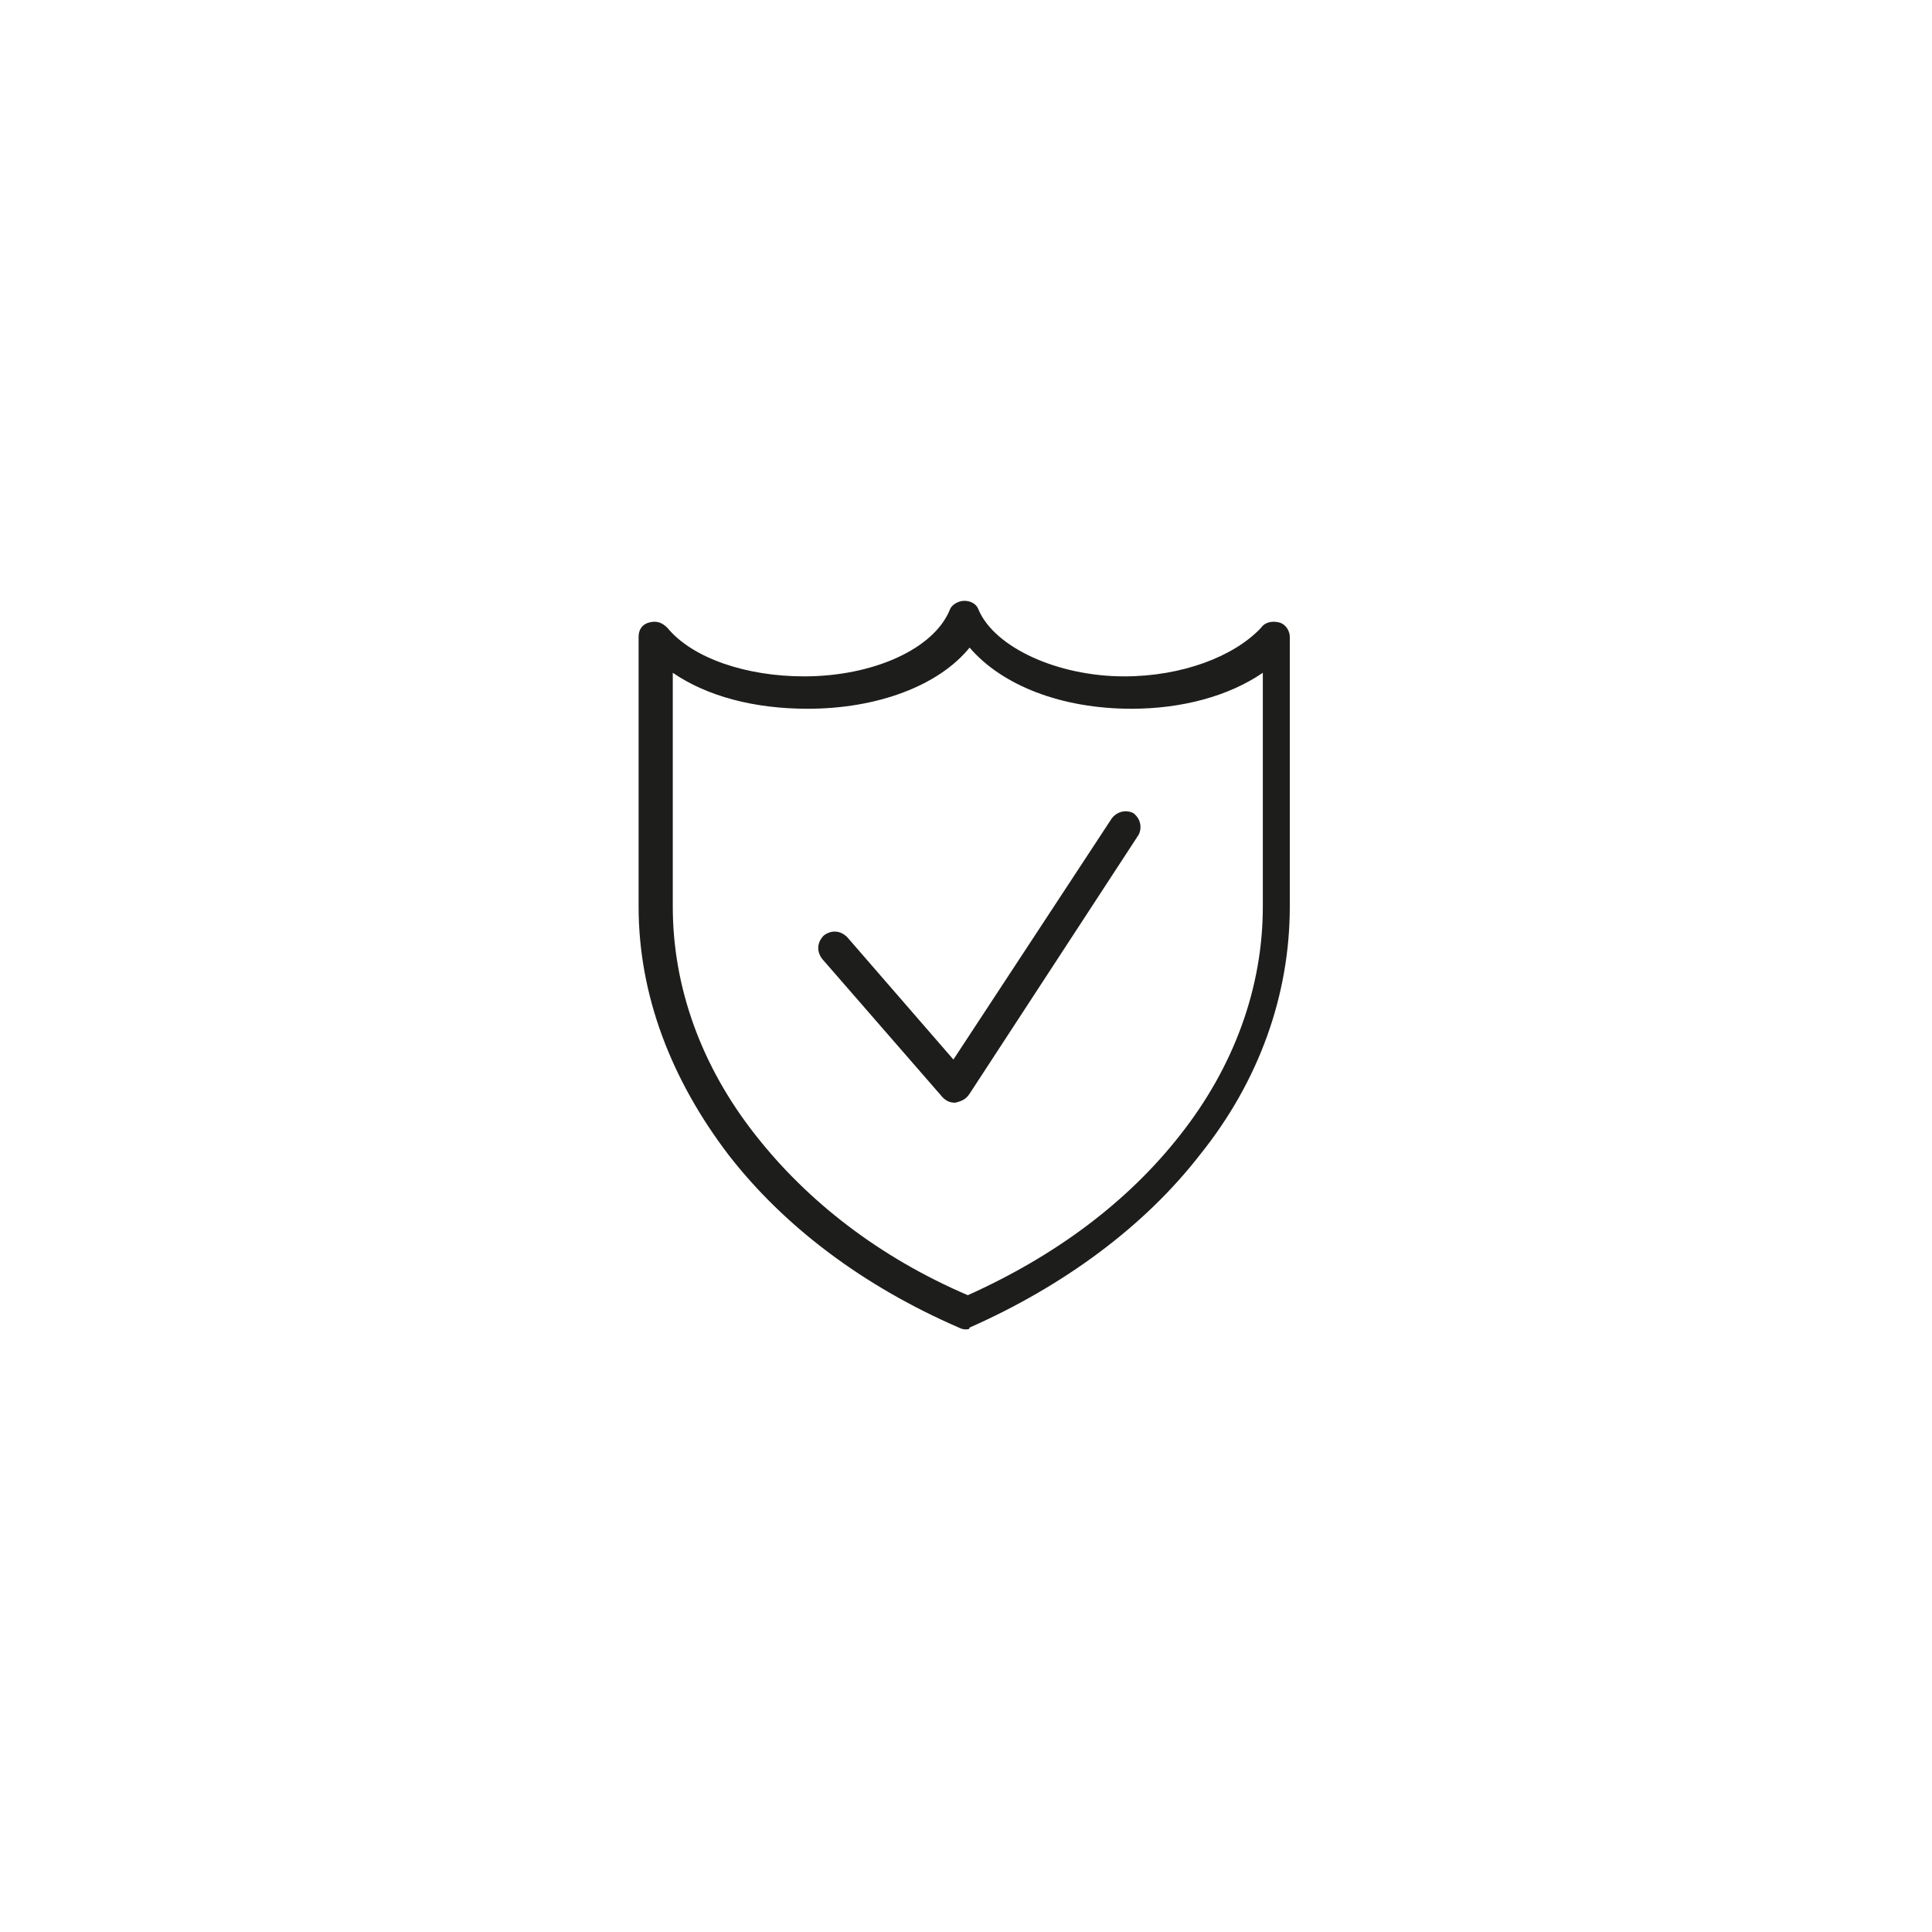
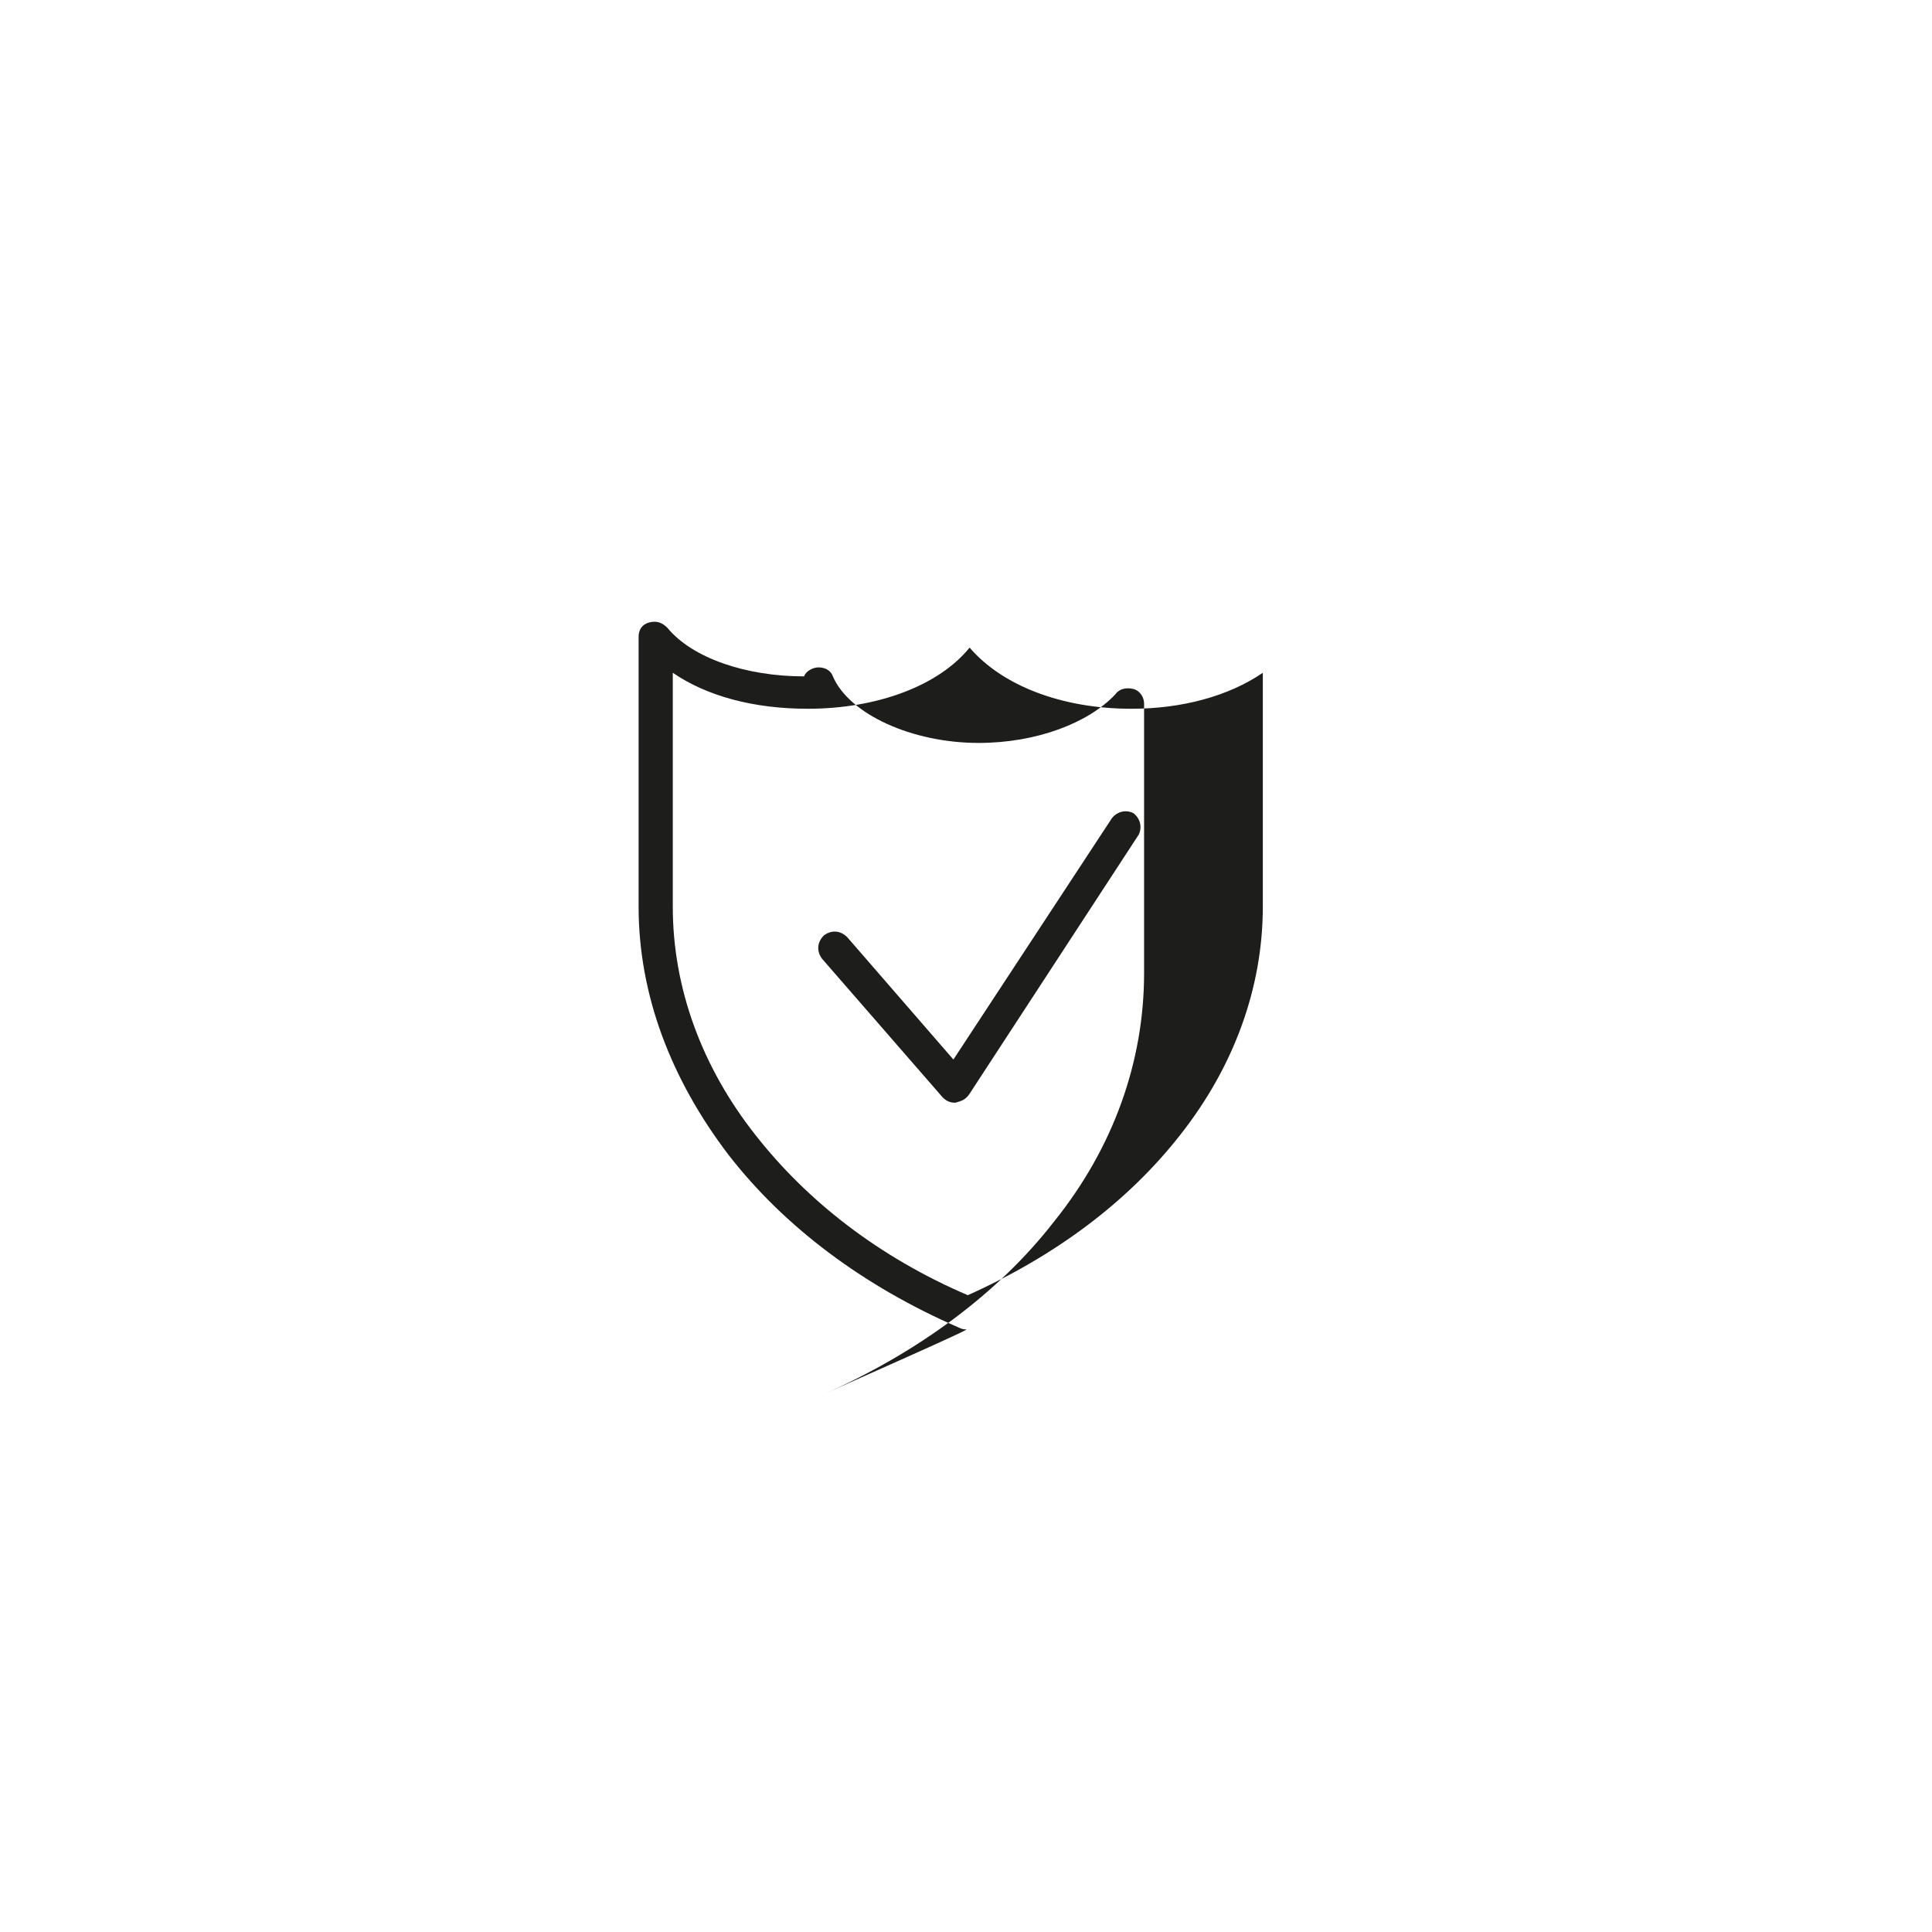
<svg xmlns="http://www.w3.org/2000/svg" version="1.1" id="Livello_1" x="0px" y="0px" viewBox="0 0 107.4 107.4" style="enable-background:new 0 0 107.4 107.4;" xml:space="preserve">
  <style type="text/css">
	.st0{fill:#1D1E1C;}
</style>
-   <path class="st0" d="M53.7,73.9c-0.1,0-0.2,0-0.4-0.1c-5.3-2.3-9.7-5.6-12.8-9.6c-3.2-4.2-5-8.9-5-13.8c0-2.5,0-5,0-7.5  c0-2.4,0-5,0-7.5c0-0.4,0.2-0.7,0.6-0.8c0.4-0.1,0.7,0,1,0.3c1.4,1.7,4.4,2.7,7.6,2.7c3.8,0,7.2-1.5,8.1-3.7  c0.1-0.3,0.5-0.5,0.8-0.5c0.4,0,0.7,0.2,0.8,0.5c0.9,2.1,4.4,3.7,8.1,3.7c3.2,0,6.1-1.1,7.6-2.7c0.2-0.3,0.6-0.4,1-0.3  c0.4,0.1,0.6,0.5,0.6,0.8c0,2.5,0,5,0,7.5c0,2.4,0,5,0,7.5c0,4.9-1.7,9.7-5,13.8c-3.1,4-7.6,7.3-12.8,9.6  C53.9,73.9,53.8,73.9,53.7,73.9z M37.4,37.4c0,1.9,0,3.7,0,5.5c0,2.4,0,5,0,7.5c0,4.5,1.6,8.9,4.6,12.7c2.9,3.7,6.9,6.8,11.8,8.9  c4.9-2.2,8.9-5.2,11.8-8.9c3-3.8,4.6-8.2,4.6-12.7c0-2.5,0-5,0-7.5c0-1.8,0-3.7,0-5.5c-1.9,1.3-4.5,2-7.3,2c-3.9,0-7.2-1.3-9-3.4  c-1.7,2.1-5.1,3.4-9,3.4C41.9,39.4,39.3,38.7,37.4,37.4z M53.1,61.3c-0.3,0-0.5-0.1-0.7-0.3l-6.7-7.7c-0.3-0.4-0.3-0.9,0.1-1.3  c0.4-0.3,0.9-0.3,1.3,0.1l5.9,6.8l8.8-13.4c0.3-0.4,0.8-0.5,1.2-0.3c0.4,0.3,0.5,0.8,0.3,1.2l-9.4,14.4  C53.7,61.1,53.5,61.2,53.1,61.3C53.2,61.3,53.1,61.3,53.1,61.3z" />
+   <path class="st0" d="M53.7,73.9c-0.1,0-0.2,0-0.4-0.1c-5.3-2.3-9.7-5.6-12.8-9.6c-3.2-4.2-5-8.9-5-13.8c0-2.5,0-5,0-7.5  c0-2.4,0-5,0-7.5c0-0.4,0.2-0.7,0.6-0.8c0.4-0.1,0.7,0,1,0.3c1.4,1.7,4.4,2.7,7.6,2.7c0.1-0.3,0.5-0.5,0.8-0.5c0.4,0,0.7,0.2,0.8,0.5c0.9,2.1,4.4,3.7,8.1,3.7c3.2,0,6.1-1.1,7.6-2.7c0.2-0.3,0.6-0.4,1-0.3  c0.4,0.1,0.6,0.5,0.6,0.8c0,2.5,0,5,0,7.5c0,2.4,0,5,0,7.5c0,4.9-1.7,9.7-5,13.8c-3.1,4-7.6,7.3-12.8,9.6  C53.9,73.9,53.8,73.9,53.7,73.9z M37.4,37.4c0,1.9,0,3.7,0,5.5c0,2.4,0,5,0,7.5c0,4.5,1.6,8.9,4.6,12.7c2.9,3.7,6.9,6.8,11.8,8.9  c4.9-2.2,8.9-5.2,11.8-8.9c3-3.8,4.6-8.2,4.6-12.7c0-2.5,0-5,0-7.5c0-1.8,0-3.7,0-5.5c-1.9,1.3-4.5,2-7.3,2c-3.9,0-7.2-1.3-9-3.4  c-1.7,2.1-5.1,3.4-9,3.4C41.9,39.4,39.3,38.7,37.4,37.4z M53.1,61.3c-0.3,0-0.5-0.1-0.7-0.3l-6.7-7.7c-0.3-0.4-0.3-0.9,0.1-1.3  c0.4-0.3,0.9-0.3,1.3,0.1l5.9,6.8l8.8-13.4c0.3-0.4,0.8-0.5,1.2-0.3c0.4,0.3,0.5,0.8,0.3,1.2l-9.4,14.4  C53.7,61.1,53.5,61.2,53.1,61.3C53.2,61.3,53.1,61.3,53.1,61.3z" />
</svg>